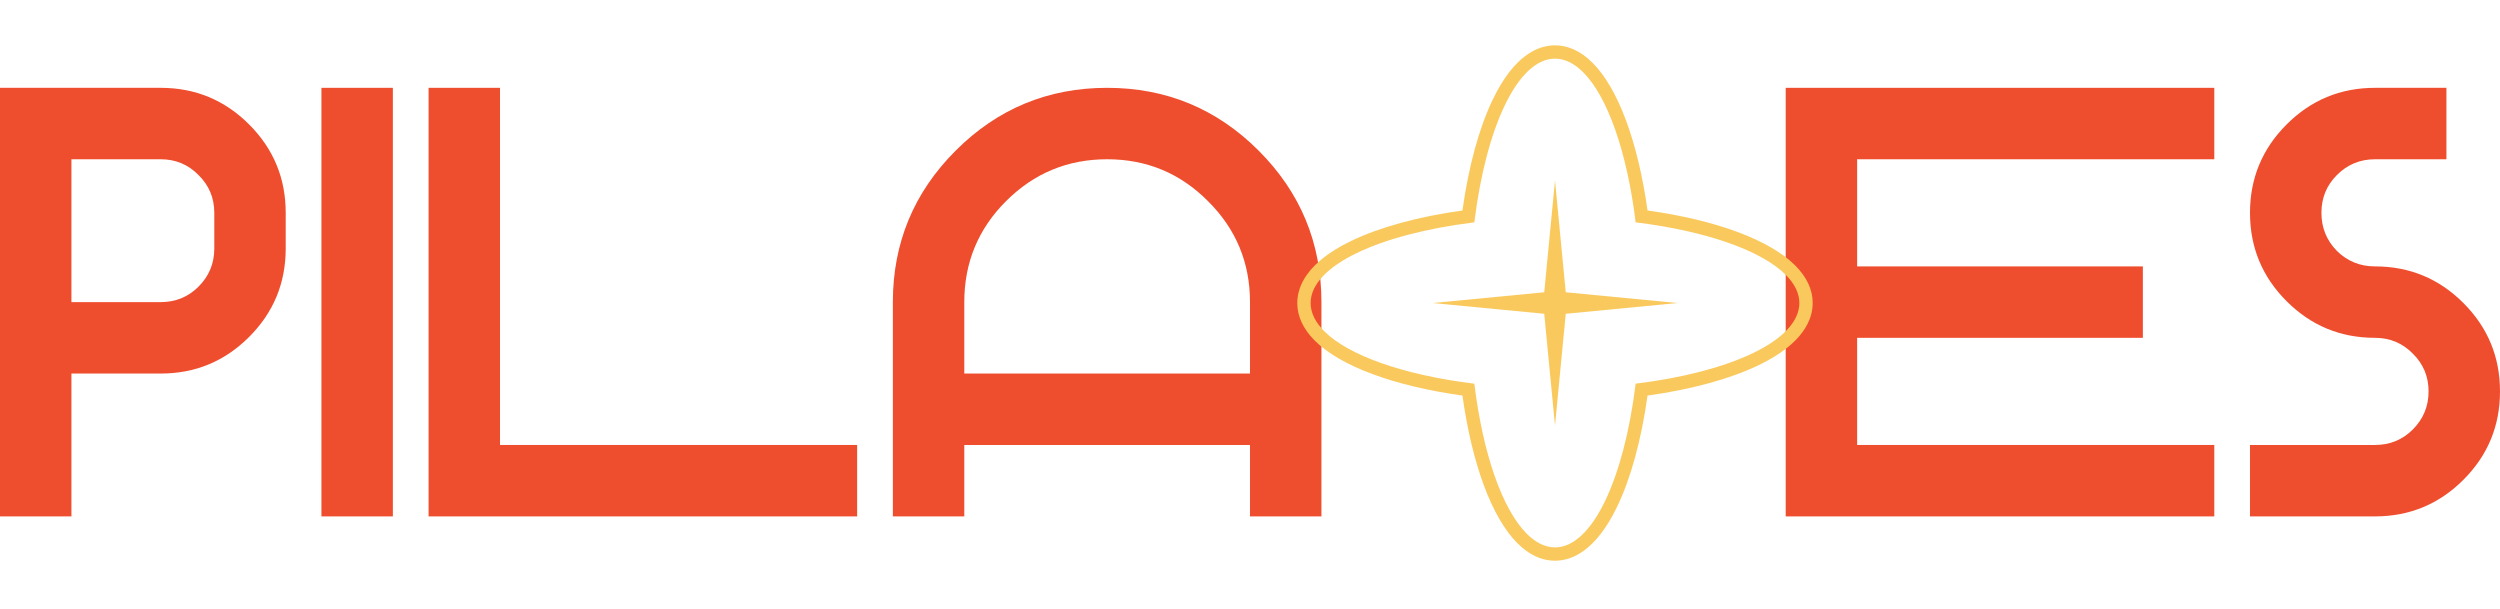
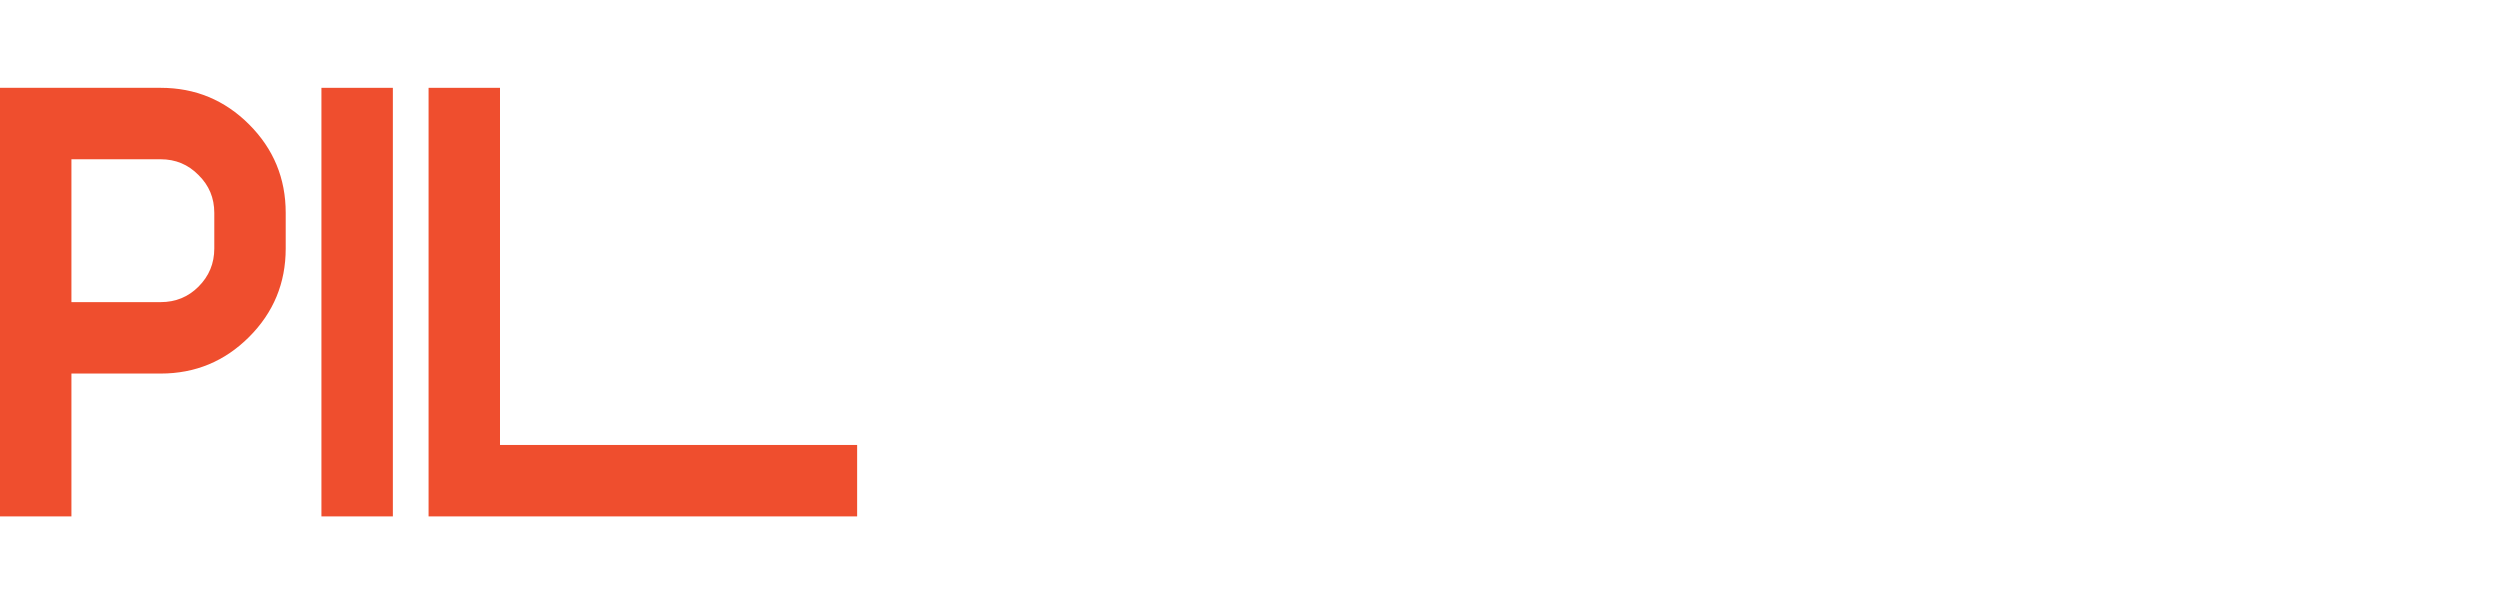
<svg xmlns="http://www.w3.org/2000/svg" width="152" height="37" viewBox="0 0 152 37" fill="none">
-   <path d="M144.4 5.34H148.743V9.683H144.4C143.495 9.683 142.723 10.003 142.084 10.642C141.457 11.269 141.143 12.035 141.143 12.94C141.143 13.845 141.457 14.617 142.084 15.256C142.723 15.884 143.495 16.197 144.4 16.197C146.499 16.197 148.291 16.939 149.774 18.423C151.258 19.907 152 21.698 152 23.797C152 25.896 151.258 27.688 149.774 29.172C148.291 30.655 146.499 31.397 144.4 31.397H136.8V27.054H144.4C145.305 27.054 146.071 26.741 146.698 26.113C147.338 25.474 147.657 24.702 147.657 23.797C147.657 22.892 147.338 22.127 146.698 21.499C146.071 20.86 145.305 20.54 144.4 20.54C142.301 20.54 140.51 19.798 139.026 18.314C137.542 16.831 136.8 15.039 136.8 12.94C136.8 10.841 137.542 9.05 139.026 7.566C140.51 6.082 142.301 5.34 144.4 5.34Z" fill="#EF4E2E" />
-   <path d="M134.629 5.34V9.683H112.914V16.197H130.286V20.54H112.914V27.054H134.629V31.397H108.571V5.34H134.629Z" fill="#EF4E2E" />
-   <path d="M54.286 18.369C54.286 14.774 55.558 11.704 58.104 9.158C60.649 6.613 63.719 5.34 67.314 5.34C70.909 5.34 73.979 6.613 76.525 9.158C79.07 11.704 80.343 14.774 80.343 18.369V31.397H76V27.054H58.629V31.397H54.286V18.369ZM76 22.712V18.369C76 15.968 75.15 13.923 73.449 12.234C71.76 10.533 69.715 9.683 67.314 9.683C64.914 9.683 62.863 10.533 61.162 12.234C59.473 13.923 58.629 15.968 58.629 18.369V22.712H76Z" fill="#EF4E2E" />
  <path d="M26.057 5.34H30.4V27.054H52.114V31.397H26.057V5.34Z" fill="#EF4E2E" />
  <path d="M23.886 31.397H19.543V5.34H23.886V31.397Z" fill="#EF4E2E" />
  <path d="M9.771 5.34C11.87 5.34 13.662 6.082 15.146 7.566C16.63 9.05 17.371 10.841 17.371 12.94V15.111C17.371 17.211 16.63 19.002 15.146 20.486C13.662 21.97 11.87 22.712 9.771 22.712H4.343V31.397H0V5.34H9.771ZM13.029 12.94C13.029 12.035 12.709 11.269 12.069 10.642C11.442 10.003 10.676 9.683 9.771 9.683H4.343V18.369H9.771C10.676 18.369 11.442 18.055 12.069 17.428C12.709 16.788 13.029 16.016 13.029 15.111V12.94Z" fill="#EF4E2E" />
-   <path d="M98.31 30.831C99.153 29.089 99.793 26.755 100.17 24.051C102.874 23.673 105.208 23.033 106.95 22.191C109.646 20.886 110.211 19.422 110.211 18.424C110.211 17.613 109.853 16.844 109.145 16.137C107.594 14.586 104.344 13.381 100.17 12.797C99.587 8.624 98.382 5.373 96.831 3.822C96.123 3.115 95.354 2.756 94.543 2.756C93.545 2.756 92.081 3.322 90.777 6.017C89.933 7.759 89.294 10.093 88.916 12.797C86.212 13.175 83.879 13.814 82.136 14.657C79.441 15.962 78.875 17.426 78.875 18.424C78.875 19.235 79.234 20.005 79.941 20.712C81.492 22.262 84.743 23.467 88.916 24.051C89.5 28.225 90.705 31.475 92.256 33.026C92.963 33.734 93.733 34.092 94.543 34.092C95.541 34.092 97.005 33.527 98.31 30.831ZM94.544 33.281C93.944 33.281 93.366 32.989 92.829 32.453C91.34 30.963 90.161 27.588 89.64 23.328C85.379 22.807 82.004 21.627 80.515 20.138C79.978 19.601 79.686 19.025 79.686 18.424C79.686 16.155 83.844 14.228 89.64 13.52C90.349 7.725 92.276 3.567 94.544 3.566C95.145 3.566 95.721 3.858 96.258 4.395C97.747 5.884 98.927 9.26 99.448 13.519C103.708 14.04 107.084 15.22 108.573 16.709C109.109 17.245 109.401 17.822 109.401 18.424C109.401 20.692 105.243 22.619 99.447 23.327C98.739 29.122 96.812 33.281 94.544 33.281Z" fill="#FAC95D" />
-   <path d="M95.198 17.77L94.544 10.977L93.889 17.77L87.097 18.424L93.889 19.078L94.544 25.871L95.198 19.078L101.991 18.424L95.198 17.77Z" fill="#FAC95D" />
</svg>